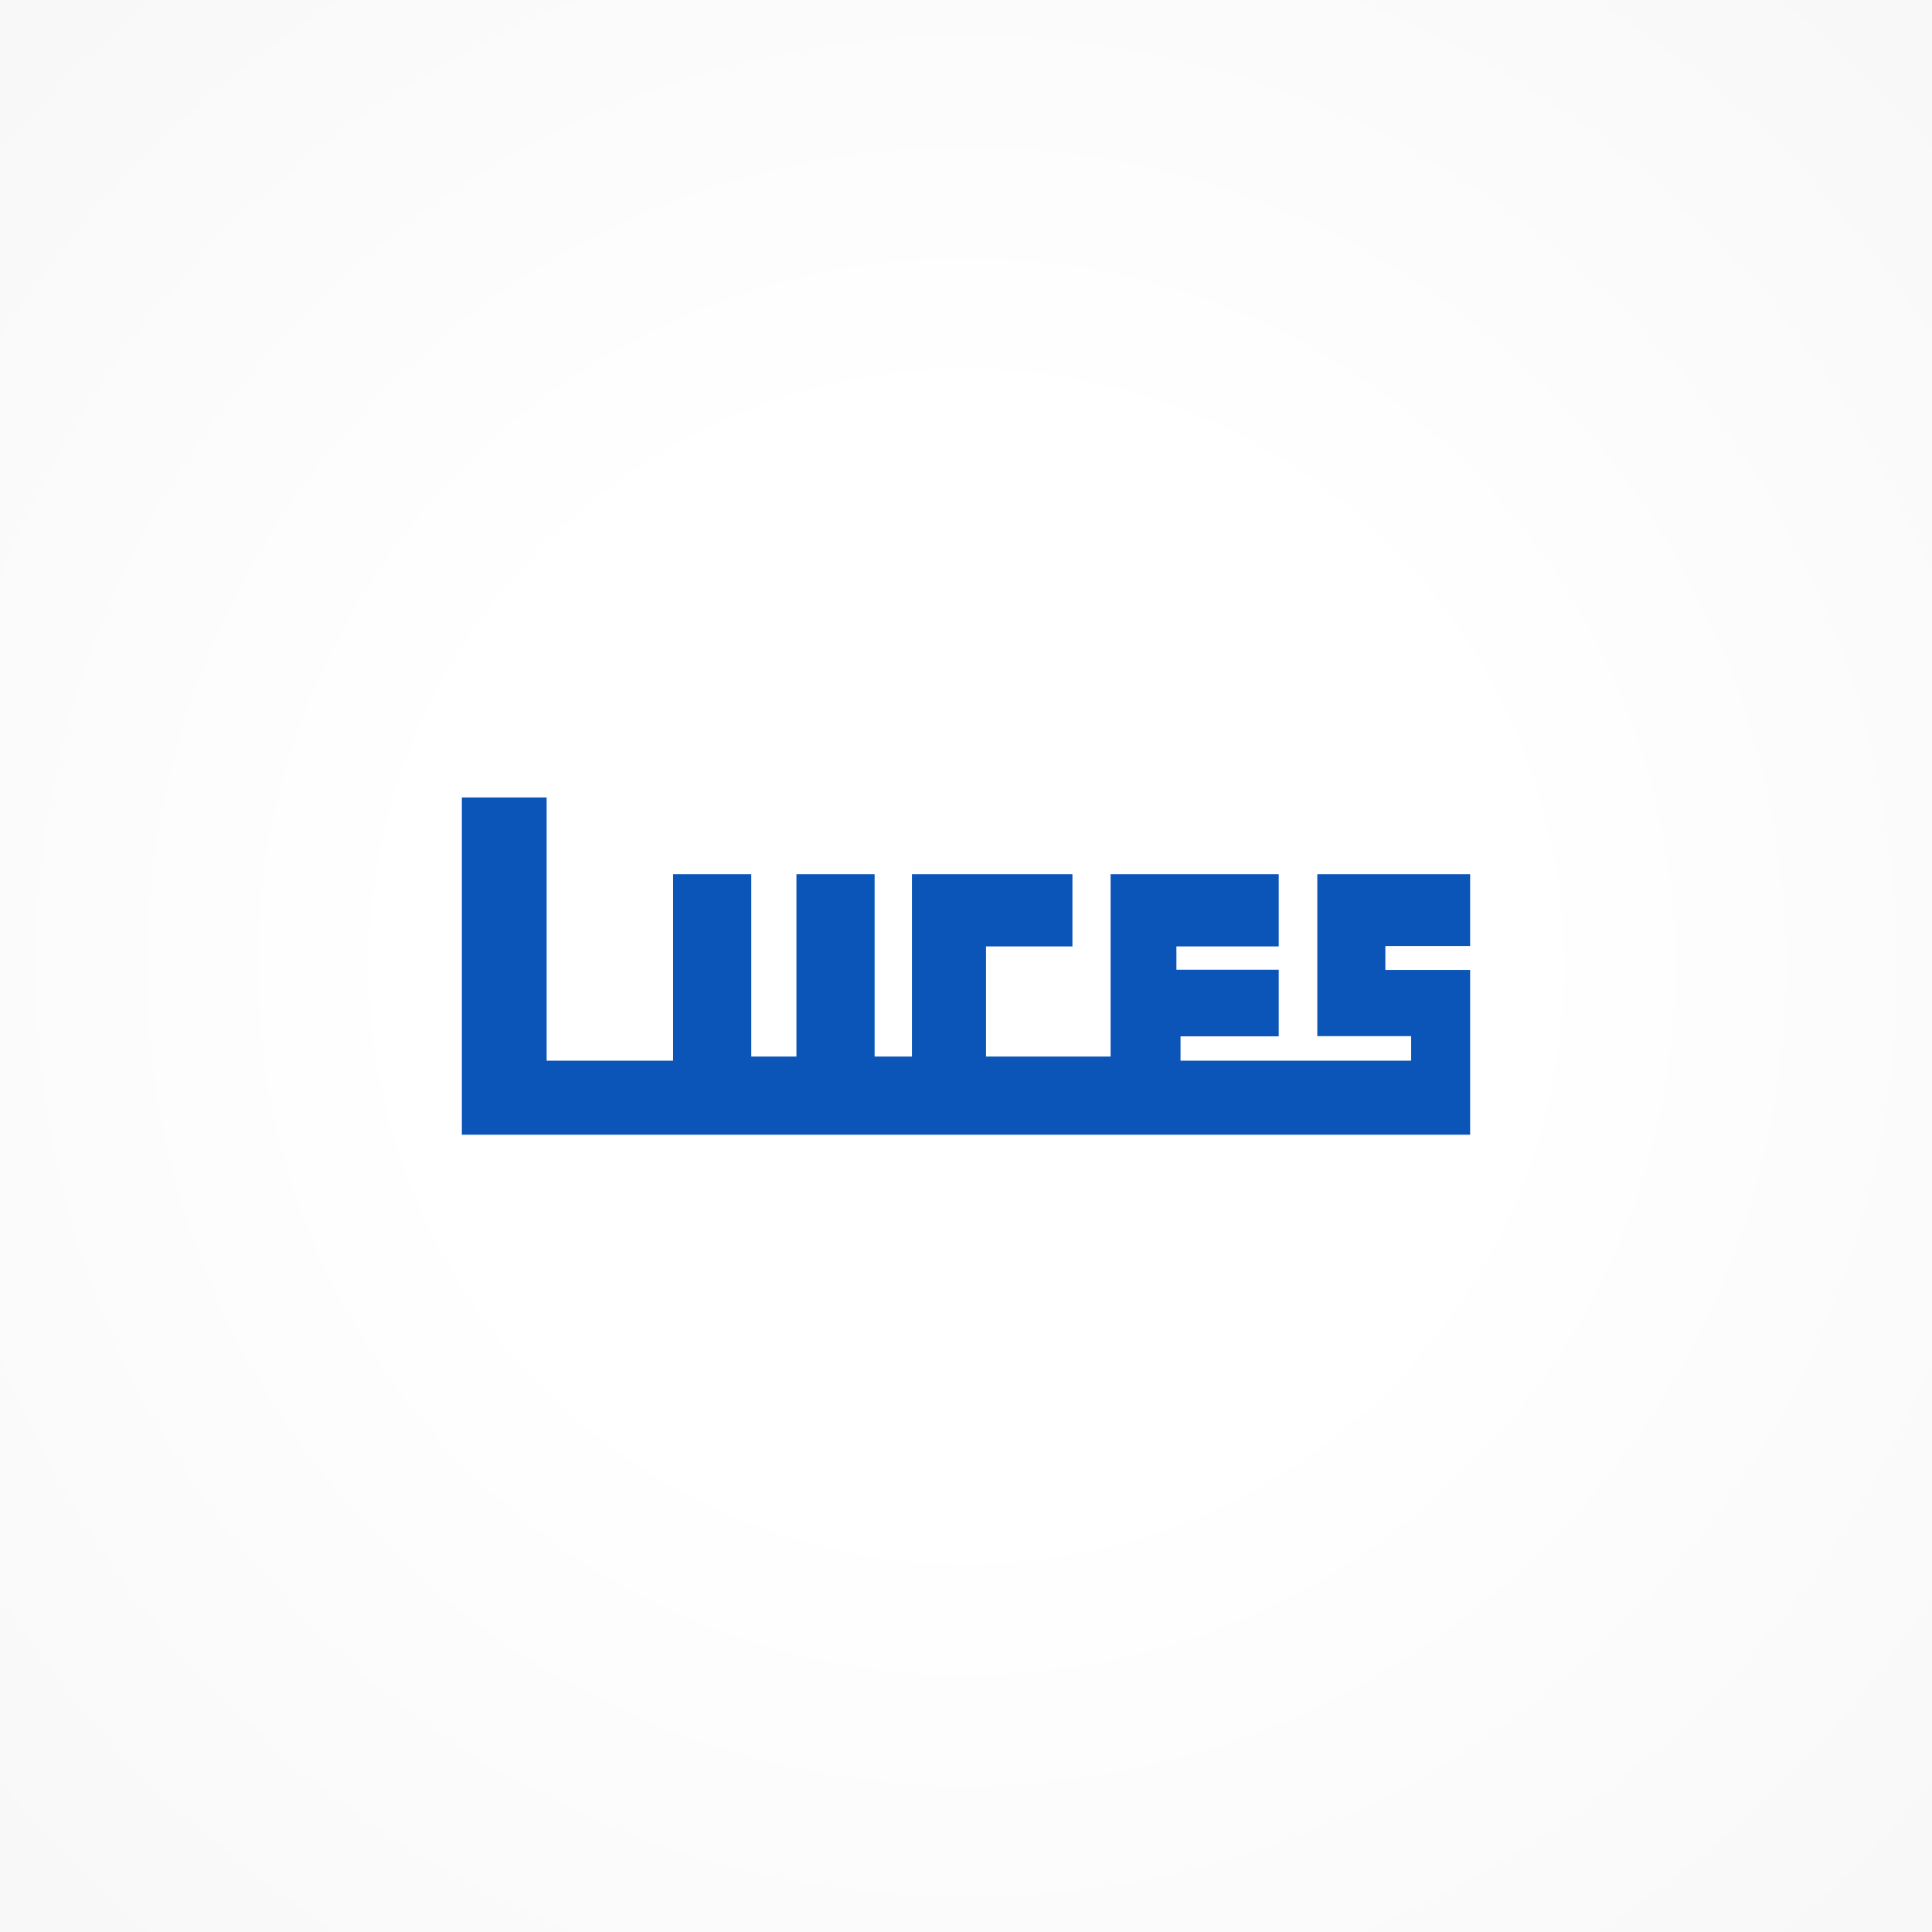
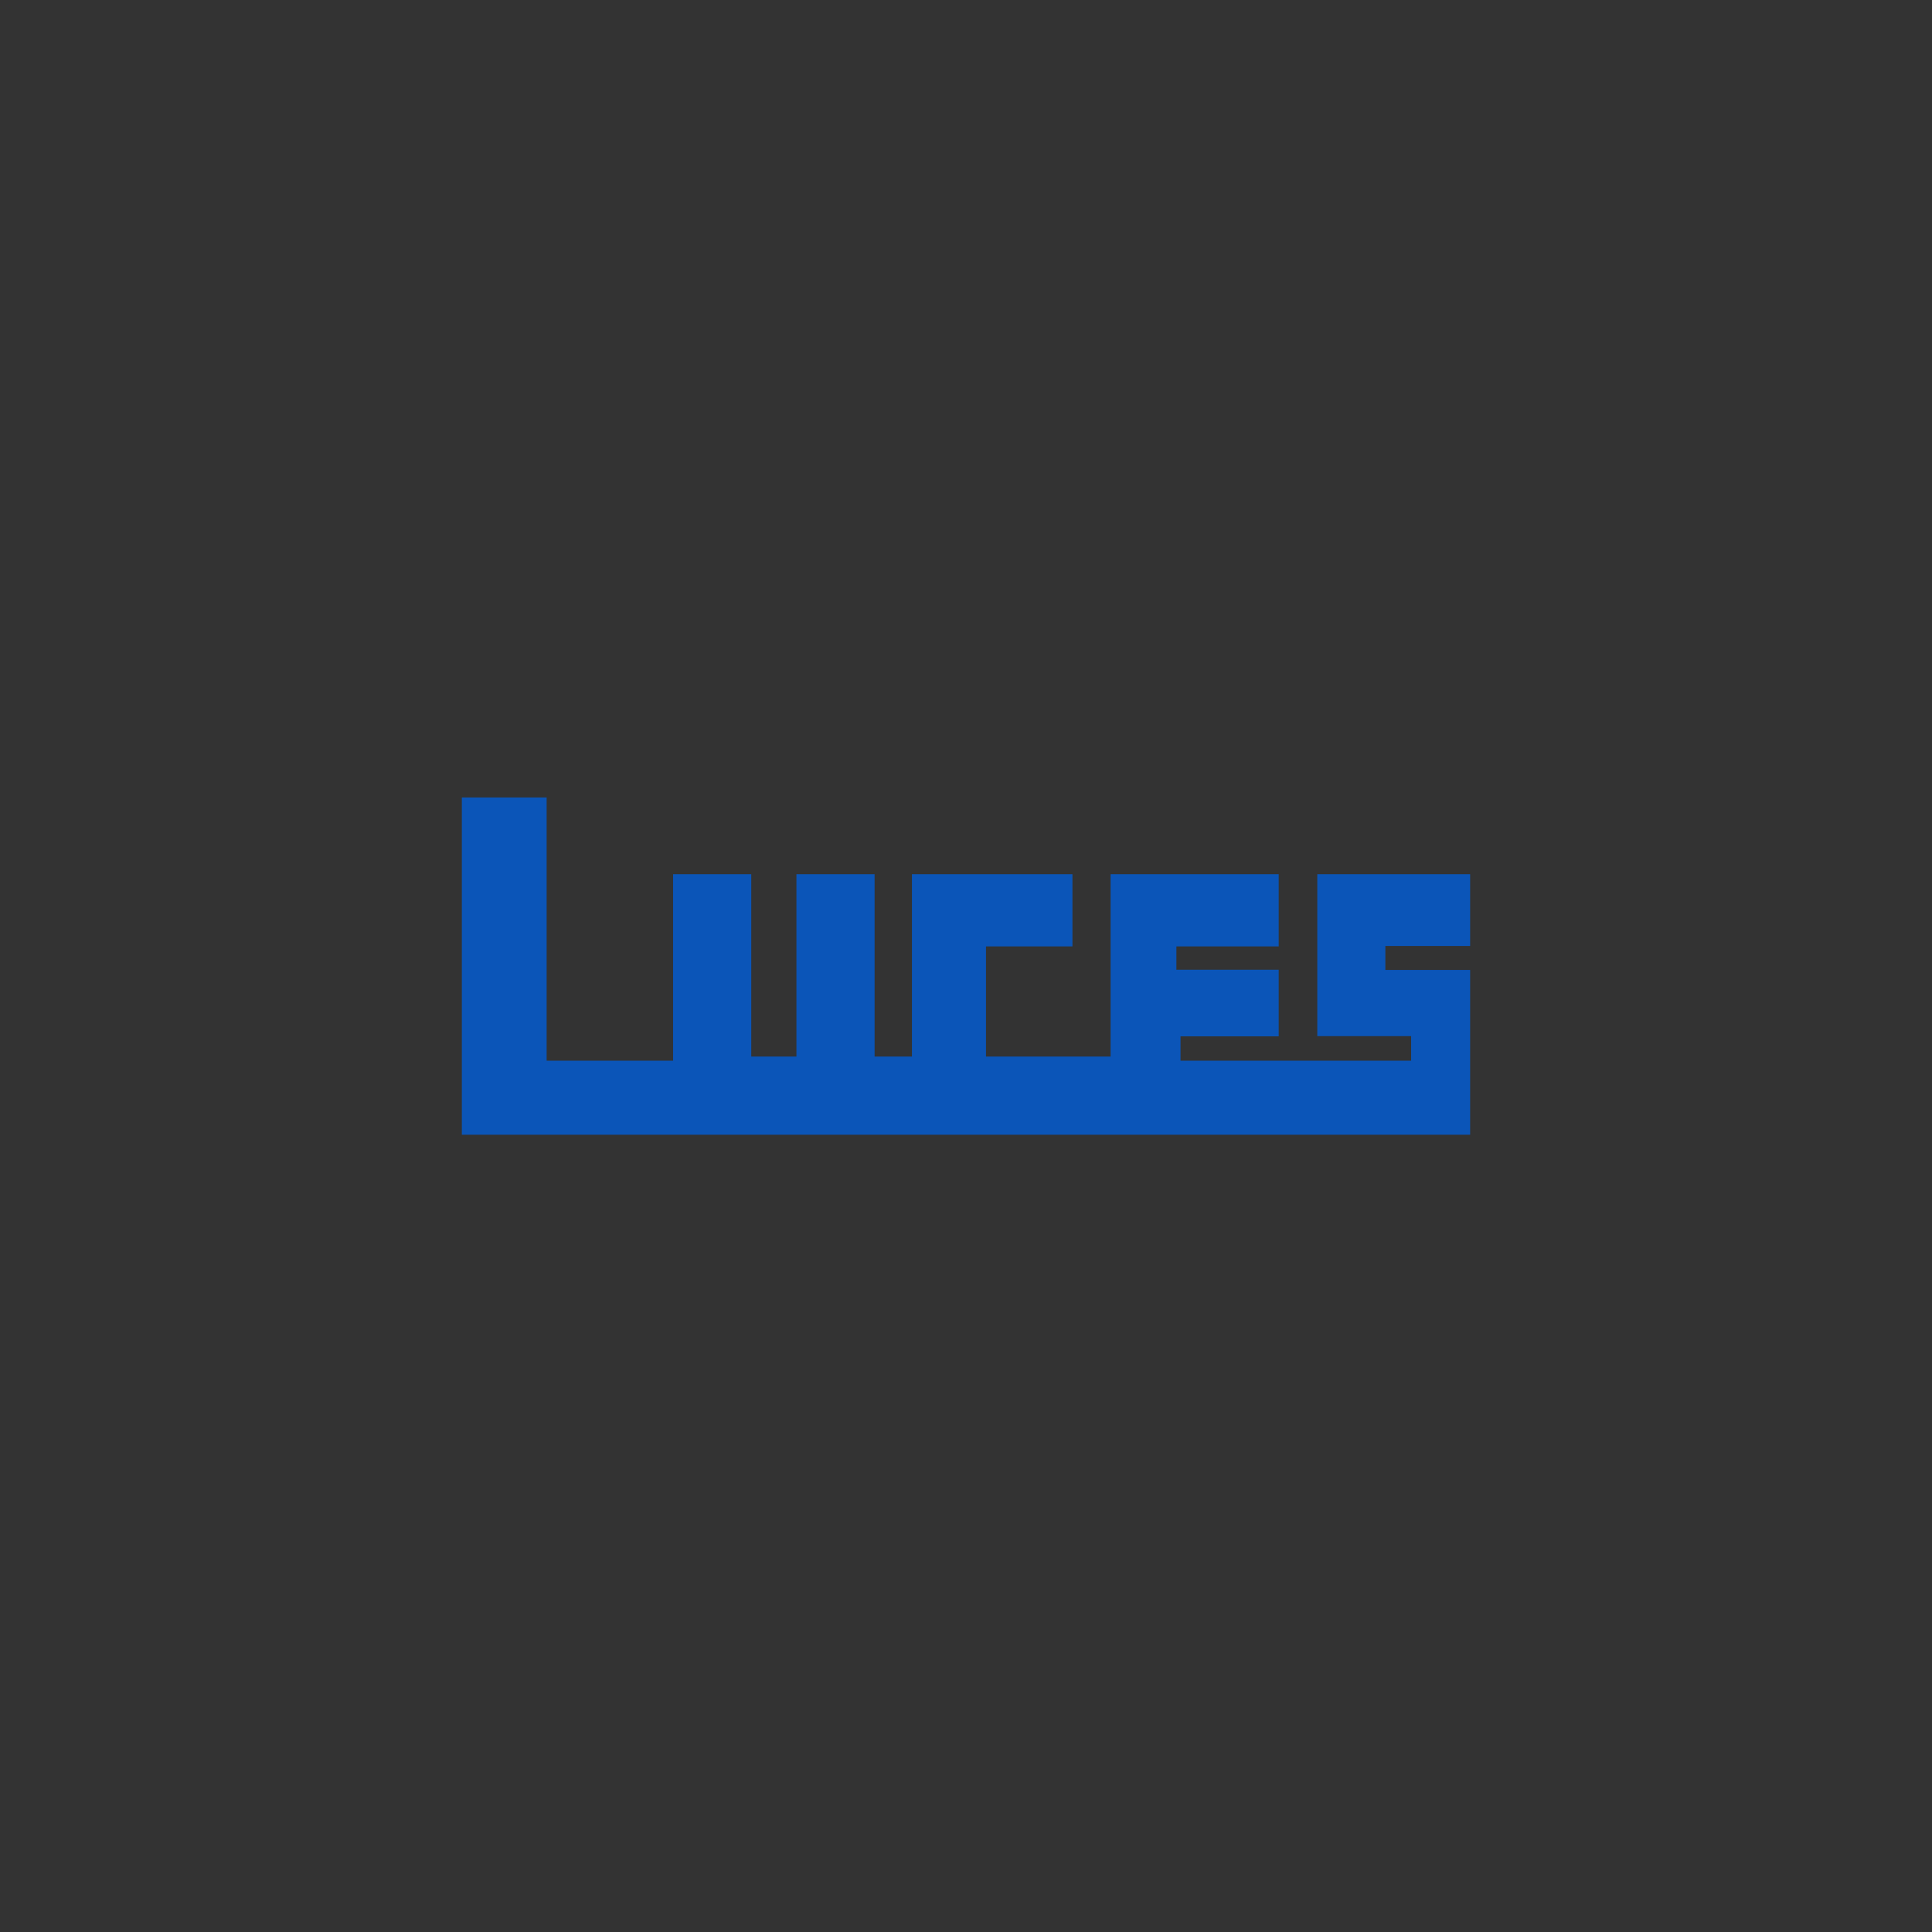
<svg xmlns="http://www.w3.org/2000/svg" xml:space="preserve" width="93.662mm" height="93.662mm" version="1.1" style="shape-rendering:geometricPrecision; text-rendering:geometricPrecision; image-rendering:optimizeQuality; fill-rule:evenodd; clip-rule:evenodd" viewBox="0 0 9366 9366" enable-background="new 0 0 308.973 103.352">
  <rect x="0" y="0" width="9366" height="9366" fill="#333333" stroke="none" />
  <defs>
    <style type="text/css">
   
    .fil1 {fill:#0B55B8}
    .fil0 {fill:url(#id0)}
   
  </style>
    <radialGradient id="id0" gradientUnits="userSpaceOnUse" gradientTransform="matrix(2.805 -0 -0 2.805 -8451 -8451)" cx="4683.11" cy="4683.12" r="4683.12" fx="4683.11" fy="4683.12">
      <stop offset="0" style="stop-opacity:1; stop-color:white" />
      <stop offset="0.2" style="stop-opacity:1; stop-color:white" />
      <stop offset="0.569" style="stop-opacity:1; stop-color:#F6F6F6" />
      <stop offset="1" style="stop-opacity:1; stop-color:#E5E5E5" />
    </radialGradient>
  </defs>
  <g id="Capa_x0020_1">
-     <rect class="fil0" width="9366" height="9366" />
    <g id="_2377006703088">
      <g>
        <polygon class="fil1" points="2239,3866 2239,5501 7127,5501 7127,4702 6716,4702 6716,4586 7127,4586 7127,4238 6386,4238 6386,5023 6841,5023 6841,5142 5723,5142 5723,5024 6199,5024 6199,4701 5703,4701 5703,4588 6199,4588 6199,4238 5384,4238 5384,5122 4780,5122 4780,4588 5199,4588 5199,4238 4421,4238 4421,5122 4240,5122 4240,4238 3861,4238 3861,5122 3642,5122 3642,4238 3263,4238 3263,5142 2650,5142 2650,3866 " />
      </g>
    </g>
  </g>
</svg>